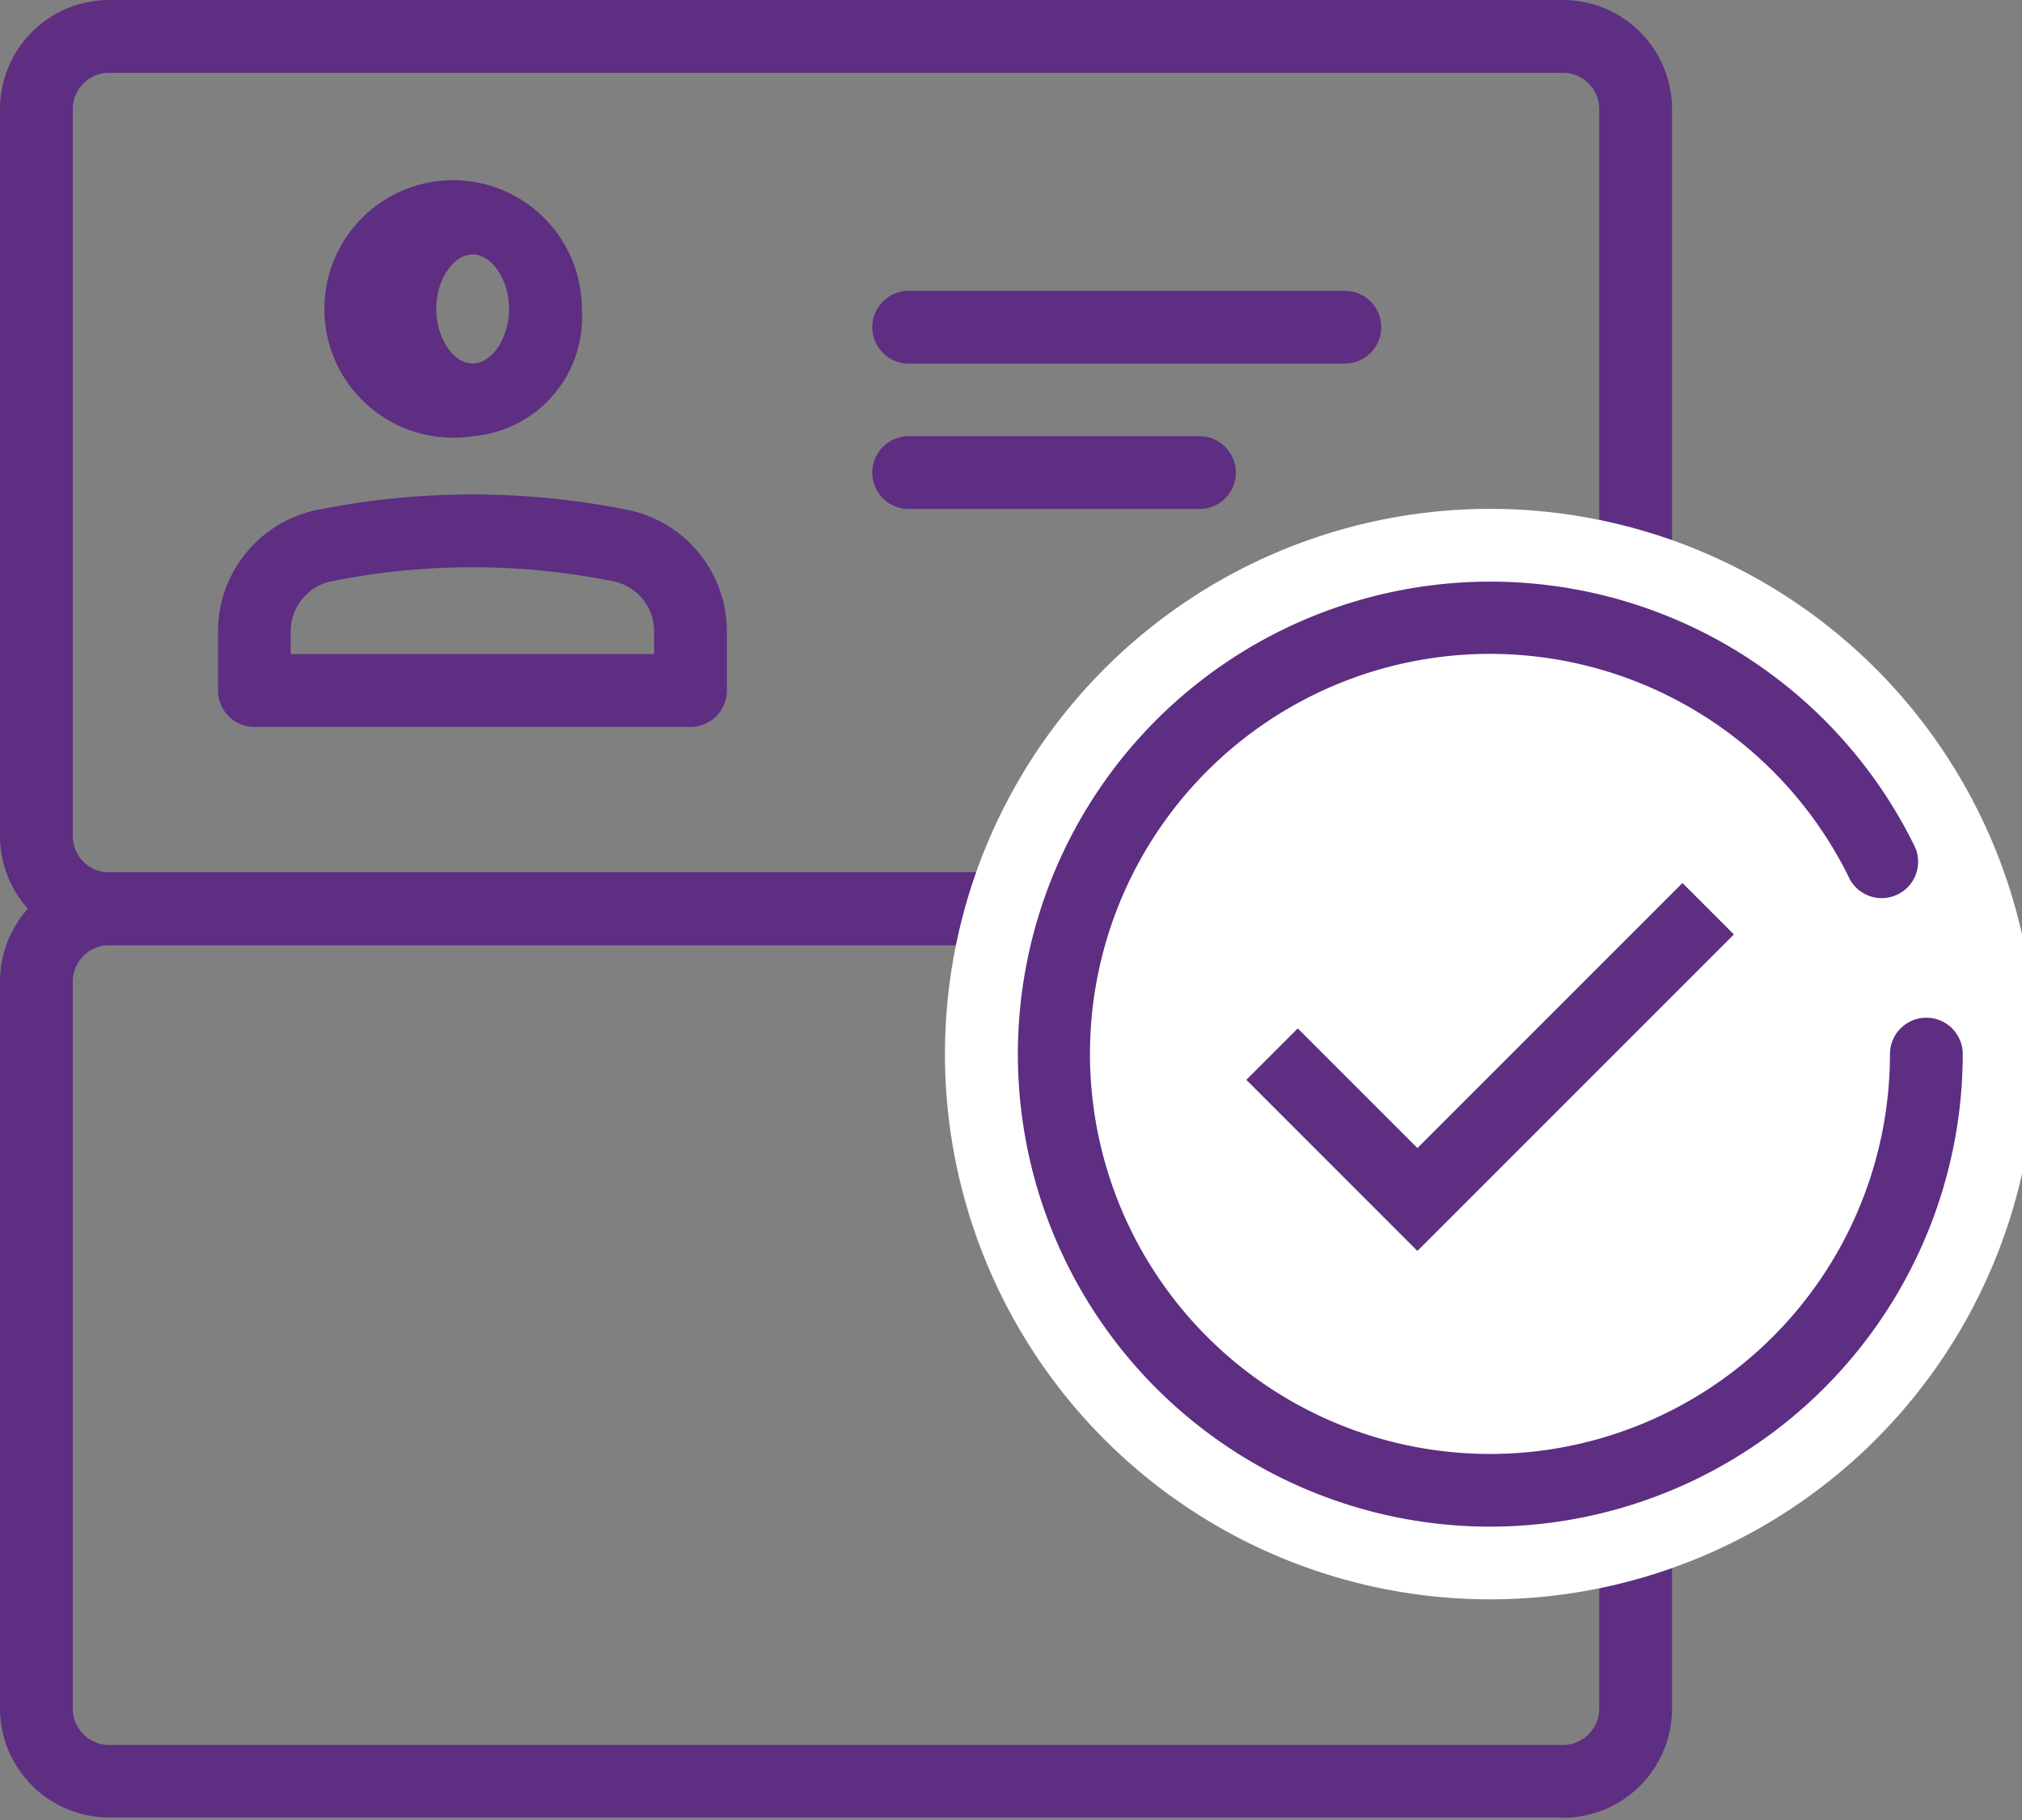
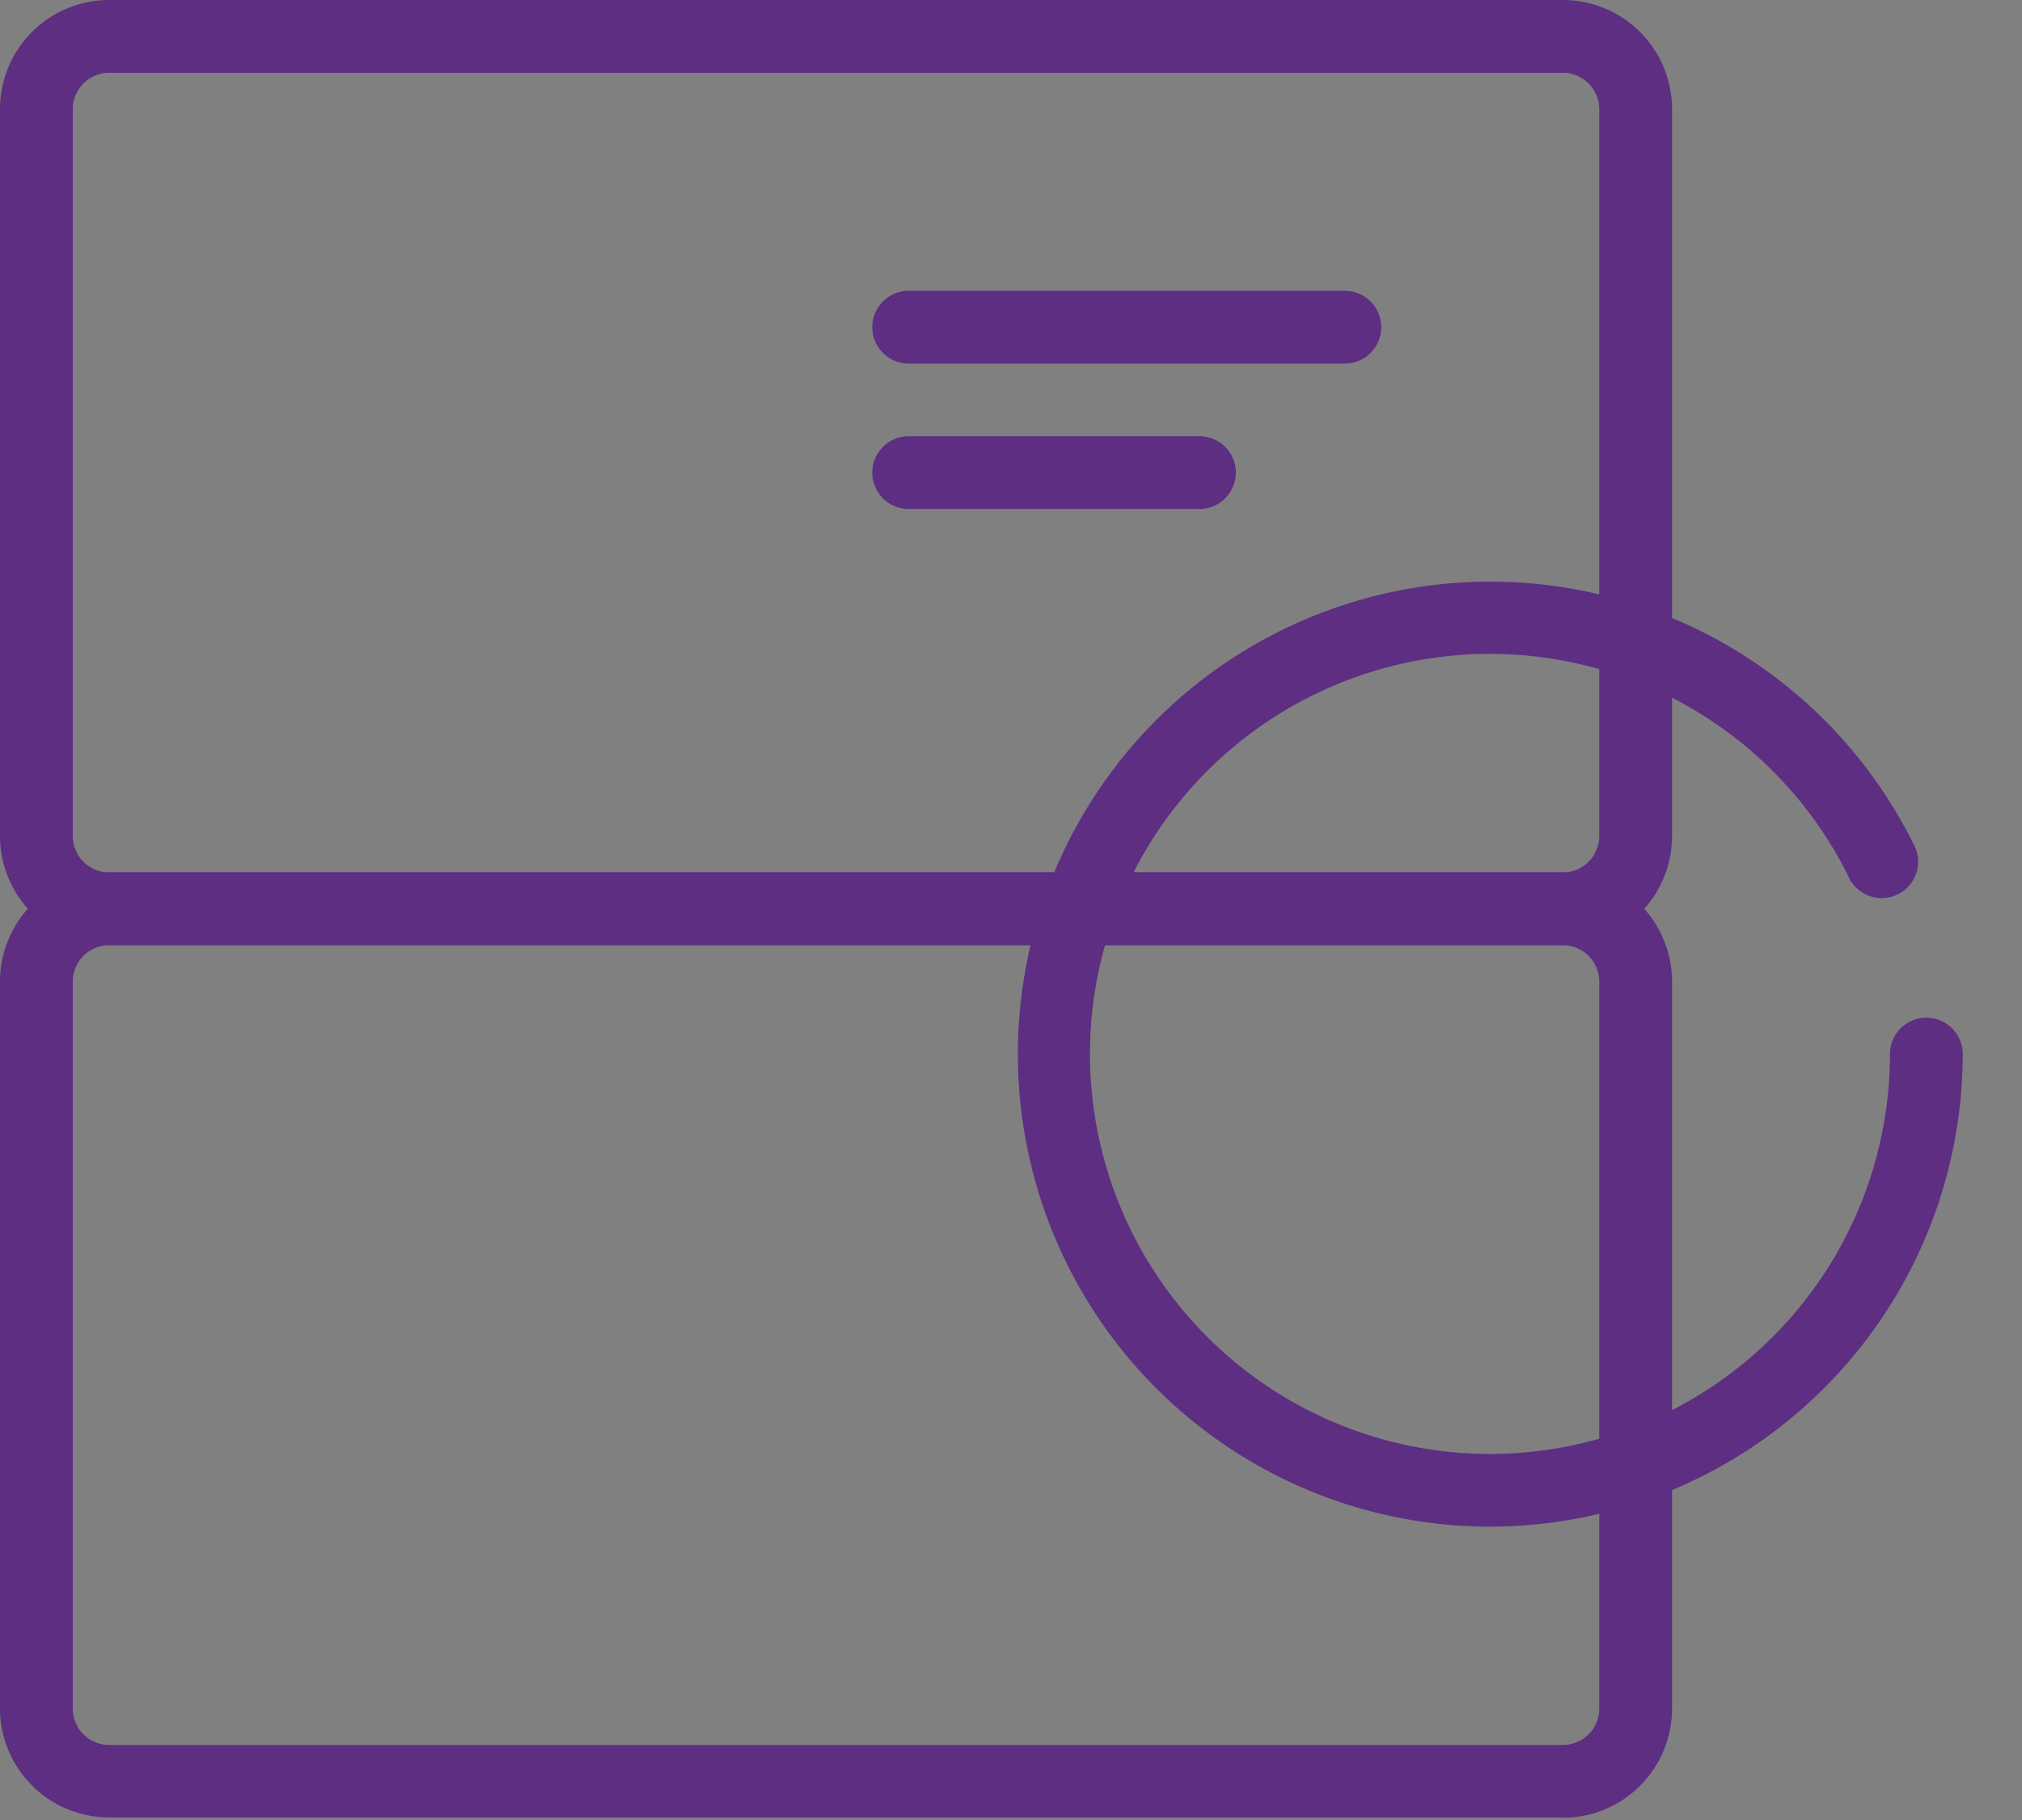
<svg xmlns="http://www.w3.org/2000/svg" id="Group_84937" data-name="Group 84937" width="50" height="45" viewBox="0 0 50 45">
  <rect x="0" y="0" width="50" height="45" fill="#808080" stroke="none" />
  <defs>
    <clipPath id="clip-path">
      <rect id="Rectangle_2511" data-name="Rectangle 2511" width="50" height="45" fill="none" stroke="rgba(0,0,0,0)" stroke-width="1" />
    </clipPath>
  </defs>
  <g id="Group_84937-2" data-name="Group 84937" clip-path="url(#clip-path)">
    <path id="Path_56554" data-name="Path 56554" d="M38.646,23.367H2.7a2.7,2.7,0,0,1-2.7-2.7V2.7A2.7,2.7,0,0,1,2.7,0H38.646a2.7,2.7,0,0,1,2.7,2.7V20.671a2.7,2.7,0,0,1-2.7,2.7M2.7,1.8a.9.9,0,0,0-.9.9V20.671a.9.9,0,0,0,.9.9H38.646a.9.9,0,0,0,.9-.9V2.7a.9.9,0,0,0-.9-.9Z" transform="translate(0 0)" fill="#5d2e82" stroke="rgba(0,0,0,0)" stroke-width="1" />
    <path id="Path_56555" data-name="Path 56555" d="M38.646,263.367H2.7a2.7,2.7,0,0,1-2.7-2.7V242.7A2.7,2.7,0,0,1,2.7,240H38.646a2.7,2.7,0,0,1,2.7,2.7v17.975a2.7,2.7,0,0,1-2.7,2.7M2.7,241.8a.9.9,0,0,0-.9.9v17.975a.9.9,0,0,0,.9.9H38.646a.9.9,0,0,0,.9-.9V242.7a.9.9,0,0,0-.9-.9Z" transform="translate(0 -218.43)" fill="#5d2e82" stroke="rgba(0,0,0,0)" stroke-width="1" />
-     <path id="Path_56556" data-name="Path 56556" d="M102.7,56.291a3.183,3.183,0,1,1,2.7-3.146,2.95,2.95,0,0,1-2.7,3.146m0-4.494c-.479,0-.9.63-.9,1.348s.42,1.348.9,1.348.9-.63.9-1.348-.42-1.348-.9-1.348" transform="translate(-91.013 -45.506)" fill="#5d2e82" stroke="rgba(0,0,0,0)" stroke-width="1" />
-     <path id="Path_56557" data-name="Path 56557" d="M71.684,141.832H60.9a.9.9,0,0,1-.9-.9v-1.467a3.064,3.064,0,0,1,2.456-3,19.457,19.457,0,0,1,7.67,0h0a3.064,3.064,0,0,1,2.456,3v1.467a.9.9,0,0,1-.9.9m-9.886-1.8h8.987v-.568a1.262,1.262,0,0,0-1.011-1.234,17.673,17.673,0,0,0-6.964,0,1.262,1.262,0,0,0-1.011,1.234Z" transform="translate(-54.608 -123.858)" fill="#5d2e82" stroke="rgba(0,0,0,0)" stroke-width="1" />
    <path id="Path_56558" data-name="Path 56558" d="M251.684,81.8H240.9a.9.9,0,1,1,0-1.8h10.785a.9.9,0,1,1,0,1.8" transform="translate(-218.43 -72.81)" fill="#5d2e82" stroke="rgba(0,0,0,0)" stroke-width="1" />
    <path id="Path_56559" data-name="Path 56559" d="M248.089,121.8H240.9a.9.9,0,1,1,0-1.8h7.19a.9.9,0,1,1,0,1.8" transform="translate(-218.43 -109.215)" fill="#5d2e82" stroke="rgba(0,0,0,0)" stroke-width="1" />
-     <path id="Path_56560" data-name="Path 56560" d="M286.962,153.481A13.481,13.481,0,1,1,273.481,140a13.481,13.481,0,0,1,13.481,13.481" transform="translate(-236.633 -127.418)" fill="#fff" stroke="rgba(0,0,0,0)" stroke-width="1" />
    <path id="Path_56561" data-name="Path 56561" d="M291.684,183.367a11.683,11.683,0,1,1,10.511-16.791.9.9,0,0,1-1.616.787,9.891,9.891,0,1,0,.991,4.32.9.9,0,0,1,1.8,0,11.7,11.7,0,0,1-11.684,11.684" transform="translate(-254.835 -145.62)" fill="#5d2e82" stroke="rgba(0,0,0,0)" stroke-width="1" />
-     <path id="Path_56562" data-name="Path 56562" d="M347.159,252.025l-4.23-4.23,1.271-1.271,2.959,2.959,6.554-6.554,1.271,1.271Z" transform="translate(-312.109 -221.096)" fill="#5d2e82" stroke="rgba(0,0,0,0)" stroke-width="1" />
  </g>
</svg>